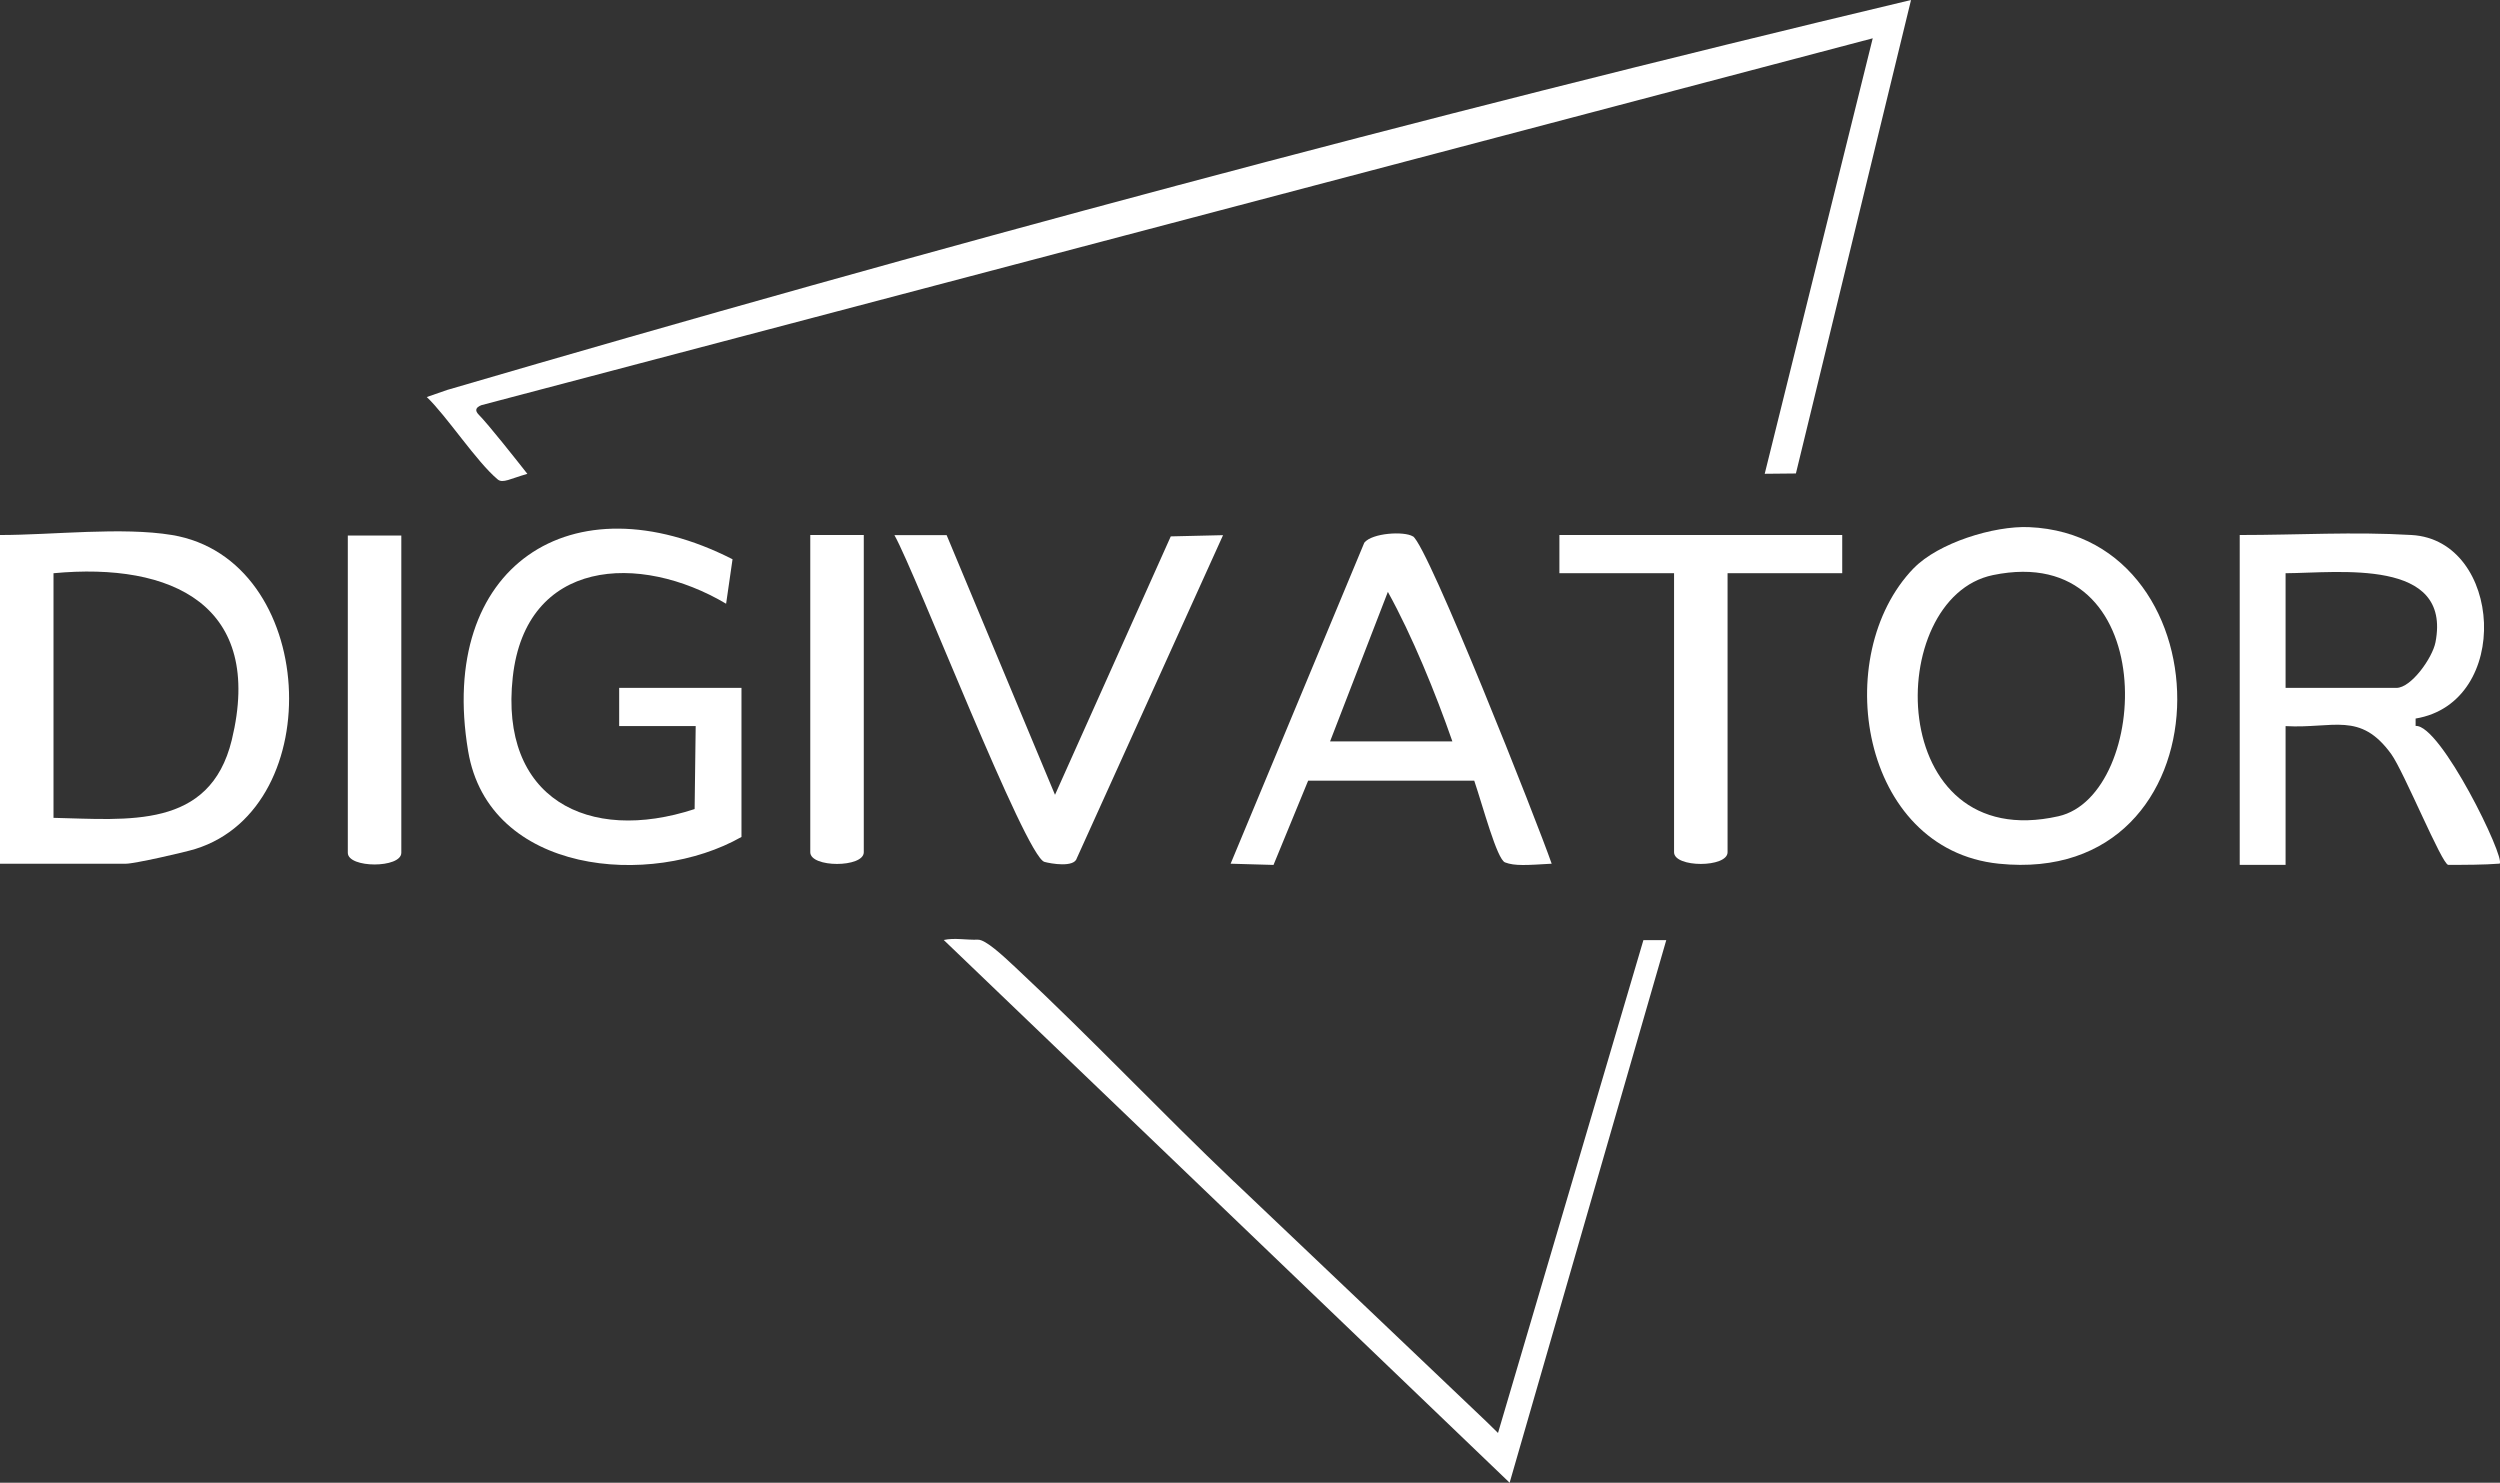
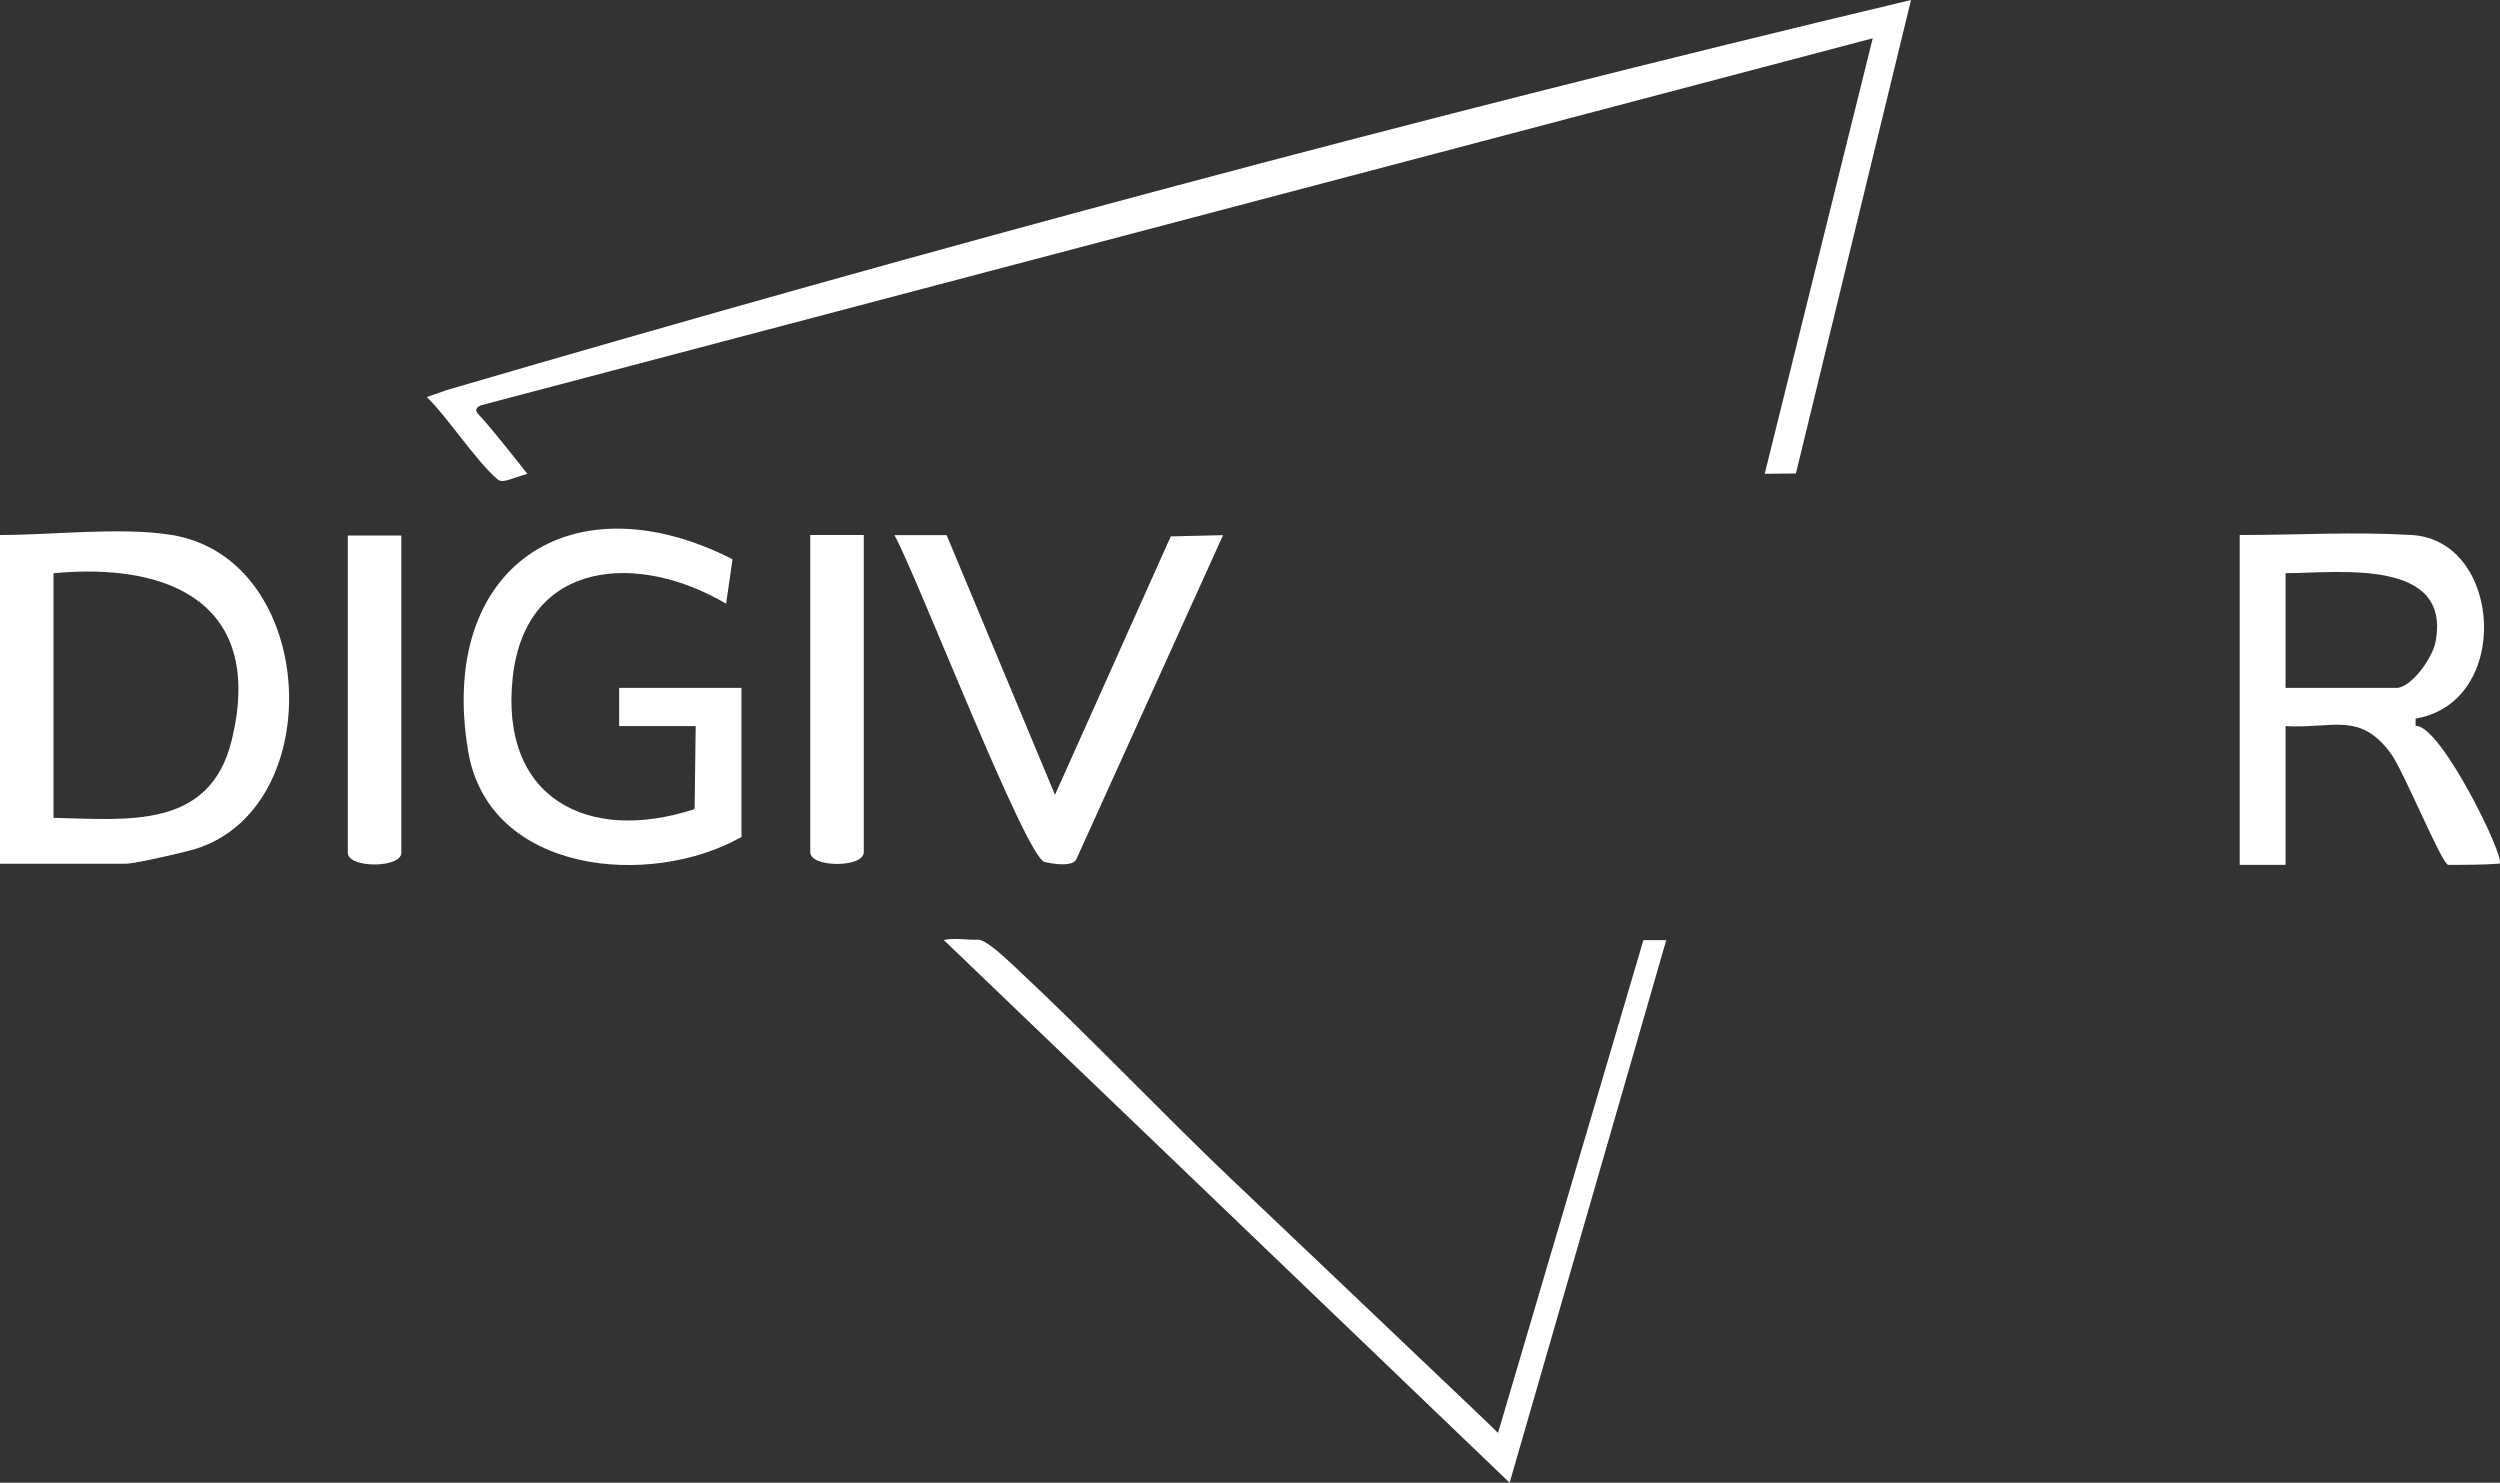
<svg xmlns="http://www.w3.org/2000/svg" id="Layer_1" viewBox="0 0 327.05 193.97">
  <rect x="0" y="0" width="327.05" height="193.97" fill="#333333" stroke="none" />
  <defs>
    <style>.cls-1{fill:#fff;}</style>
  </defs>
  <path class="cls-1" d="M250,0l-15.06,61.94-4.08.04,14.13-56.97L62.99,53q-1.16.44-.36,1.25c1.28,1.29,4.92,5.91,6.36,7.74-2.2.62-3.22,1.28-3.88.73-2.76-2.3-6.72-8.36-9.28-10.78l2.68-.93C121.92,32.44,185.7,15.32,250,0Z" />
  <path class="cls-1" d="M22.5,69.99c19.09,3.17,20.6,35.61,3.06,41.07-1.51.47-7.98,1.93-9.06,1.93H0v-43c6.89,0,15.96-1.08,22.5,0ZM7,106.99c9.7.21,20.46,1.57,23.32-10.18,4.28-17.64-7.81-23.28-23.32-21.82v32Z" />
-   <path class="cls-1" d="M250.35,74.34c3.21-3.32,10.49-5.58,15.1-5.38,26.4,1.14,26.53,47.16-3.96,44.03-18.14-1.86-22.15-27.26-11.15-38.65ZM260.73,75.23c-14.4,2.96-14.21,36.69,8.56,31.55,12.1-2.73,13.59-36.11-8.56-31.55Z" />
  <path class="cls-1" d="M315.5,69.99c11.88.69,13.16,21.91.51,24.01v.97c3.25-.26,11.8,17.3,10.99,18.01-2.05.16-4.5.16-6.72.16-.8,0-5.81-12.21-7.45-14.48-4.07-5.63-7.56-3.32-13.83-3.67v18.15h-6v-43.15c7.78,0,14.83-.45,22.5,0ZM299,89.99h14.5c1.94,0,4.72-3.94,5.11-5.97,2.14-11.06-12.65-9.07-19.61-9.03v15Z" />
  <path class="cls-1" d="M97,109.49c-11.83,6.72-33.06,4.92-35.76-11.24-4.04-24.13,13.5-35.83,34.59-25.09l-.84,5.82c-11.34-6.73-26.2-5.92-27.91,9.6-1.75,15.84,9.81,21.85,23.79,17.26l.14-10.86h-10.01s0-4.99,0-4.99h16v19.5Z" />
-   <path class="cls-1" d="M184.84,70.16c1.97,1.23,16.32,37.54,18.15,42.83-3.25.19-4.83.32-6.1-.17-1.06-.4-2.89-7.33-4.03-10.69h-21.73s-4.53,11.02-4.53,11.02l-5.61-.16,17.49-42c1.04-1.28,5.22-1.52,6.35-.82ZM190,96.99c-2.18-6.27-5.29-13.89-8.44-19.56l-7.56,19.56h16Z" />
  <path class="cls-1" d="M161.43,154.57c9.24,8.79,25.01,23.75,33.05,31.43.74.71.96.93,1.49,1.46l19.02-64.47h2.99s-20.49,70.98-20.49,70.98l-74.03-71c1.39-.31,2.88.01,4.47-.04,1-.03,3.21,2.03,4.95,3.66,10.08,9.42,18.98,18.89,28.54,27.98Z" />
  <path class="cls-1" d="M138.01,103.99l15.15-33.82,6.84-.16-19.13,42.26c-.34,1.26-3.43.71-4.24.48-2.49-.71-16.82-37.77-19.62-42.74h6.83s14.18,33.98,14.18,33.98Z" />
-   <path class="cls-1" d="M241,69.99v5h-15v36.5c0,2.04-7,2.04-7,0v-36.5h-15v-5h37Z" />
-   <path class="cls-1" d="M113,69.99v41.5c0,2.04-7,2.04-7,0v-41.5h7Z" />
+   <path class="cls-1" d="M113,69.99v41.5c0,2.04-7,2.04-7,0v-41.5Z" />
  <path class="cls-1" d="M52.5,70.06v41.5c0,2.04-7,2.04-7,0v-41.5h7Z" />
</svg>